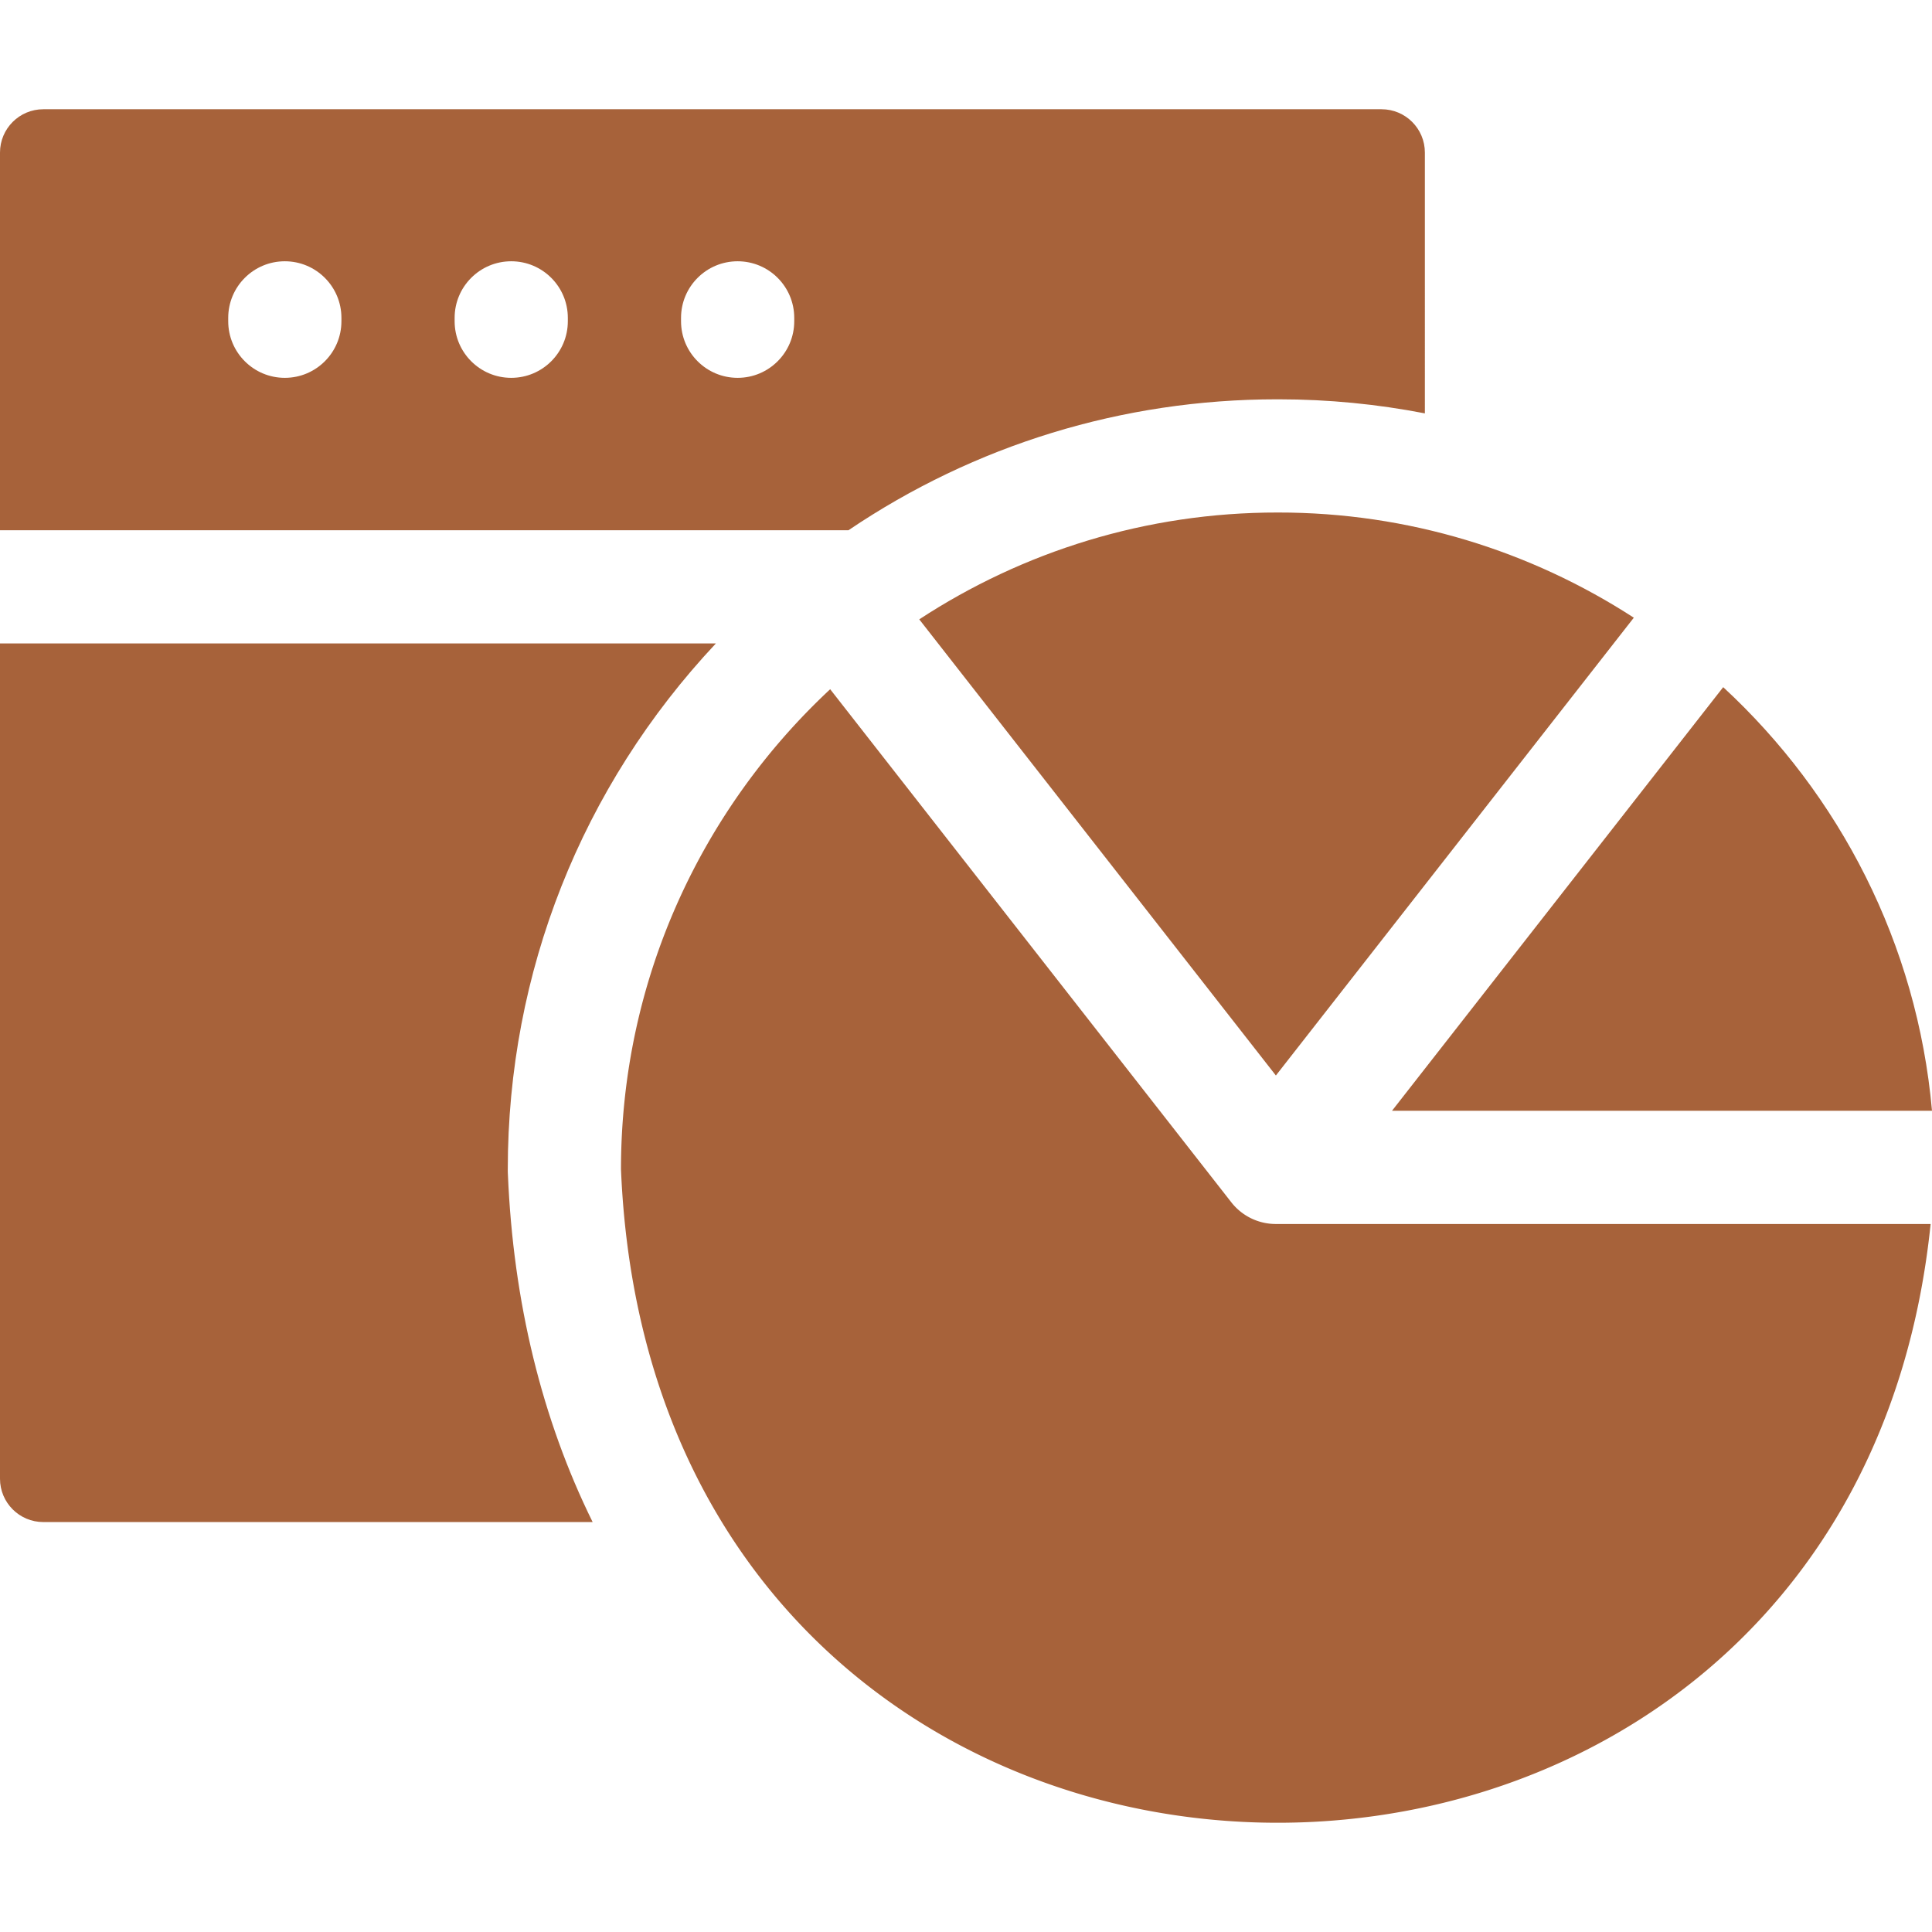
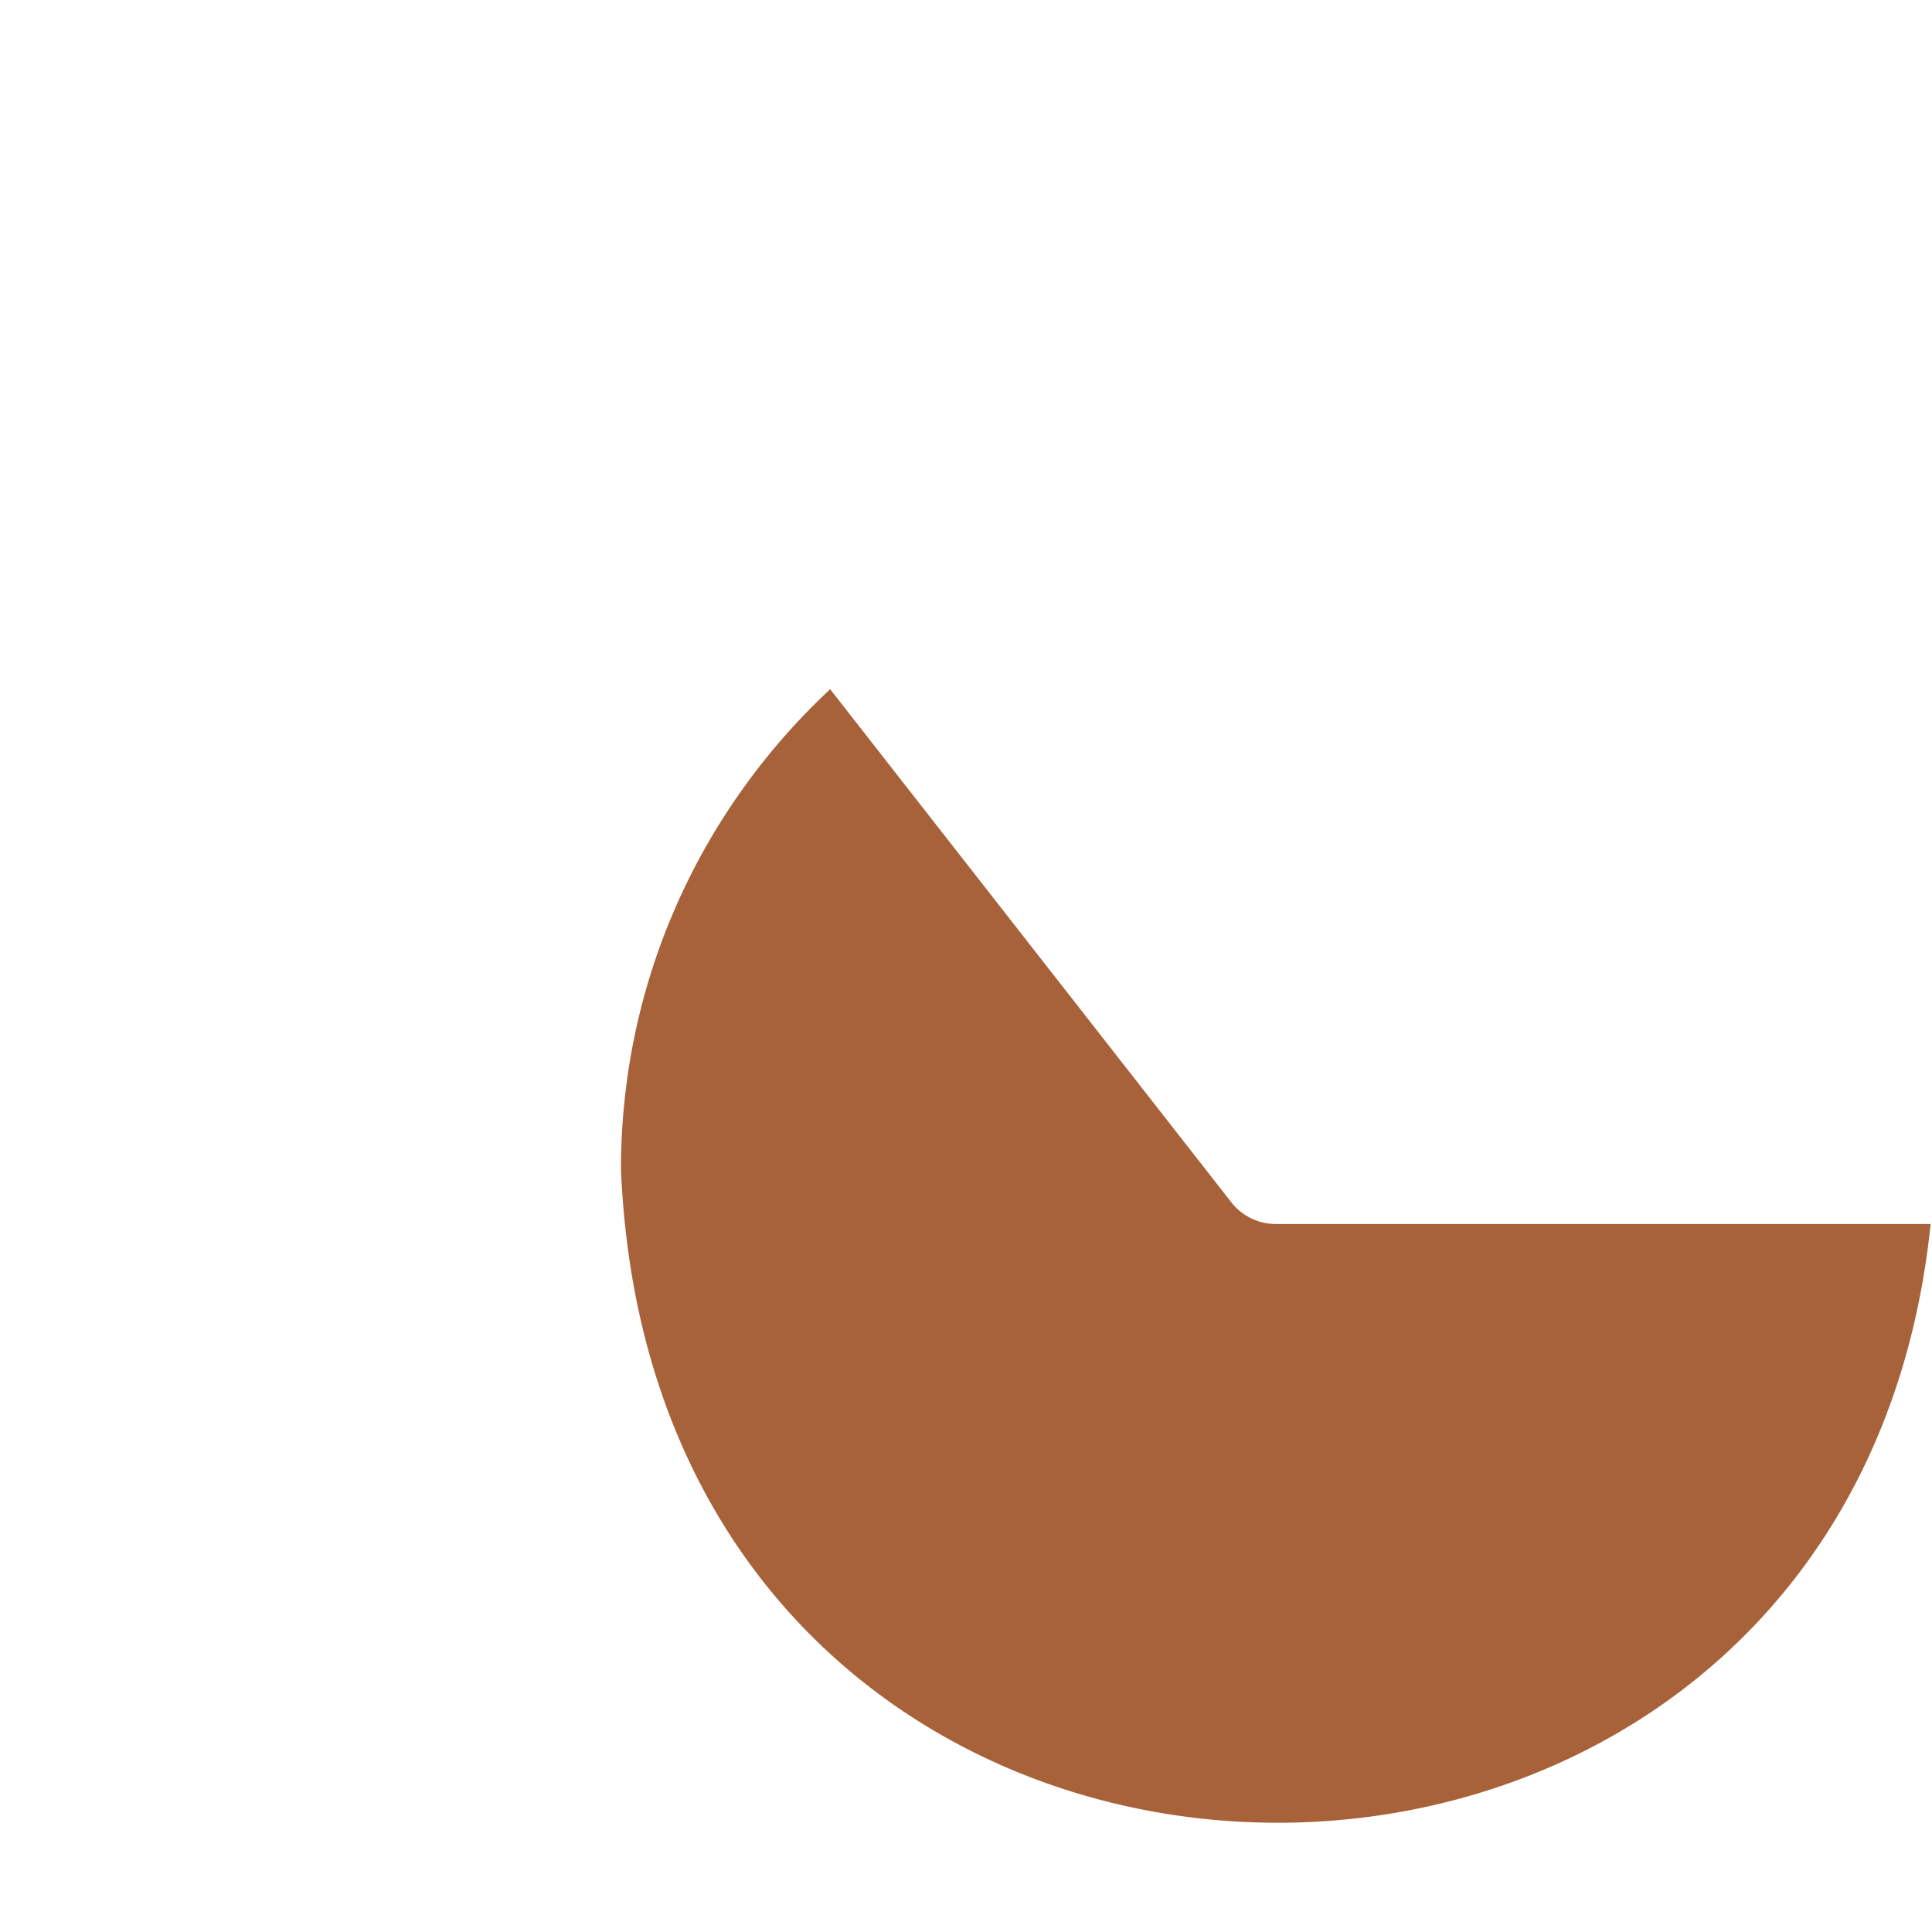
<svg xmlns="http://www.w3.org/2000/svg" version="1.1" width="35" height="35" x="0" y="0" viewBox="0 0 511.996 511.996" style="enable-background:new 0 0 512 512" xml:space="preserve" class="">
  <g>
-     <path d="M134.567 310.511v-.622c-.001-52.193 19.538-101.405 55.149-139.373H0v221.363c0 6.339 5.139 11.478 11.478 11.478h145.576c-13.415-27.201-21.049-58.246-22.461-92.223zM338.431 105.821h.406c13.251 0 26.208 1.291 38.766 3.726V40.429c0-6.339-5.139-11.478-11.478-11.478H11.478C5.139 28.951 0 34.09 0 40.429v100.086h224.854c33.369-22.56 72.584-34.694 113.577-34.694zM90.48 85.131c0 8.284-6.716 15-15 15s-15-6.716-15-15v-.892c0-8.284 6.716-15 15-15s15 6.716 15 15zm60 0c0 8.284-6.716 15-15 15s-15-6.716-15-15v-.892c0-8.284 6.716-15 15-15s15 6.716 15 15zm60 0c0 8.284-6.716 15-15 15s-15-6.716-15-15v-.892c0-8.284 6.716-15 15-15s15 6.716 15 15zM243.609 164.135l94.511 120.881 94.854-121.321c-27.275-17.673-59.713-27.914-94.34-27.874-34.927-.04-67.614 10.373-95.025 28.314zM511.996 294.37c-3.931-44.331-24.529-83.796-55.334-112.266L368.888 294.37z" fill="#a7623a" opacity="1" data-original="#000000" />
    <path d="m338.13 324.371-.009-.001h-.004a14.973 14.973 0 0 1-11.815-5.76L220.003 182.651c-34.017 31.731-55.437 76.933-55.436 127.236 9.394 226.123 324.815 230.601 347.065 14.483h-173.49l-.012.001z" fill="#a7623a" opacity="1" data-original="#000000" />
  </g>
</svg>